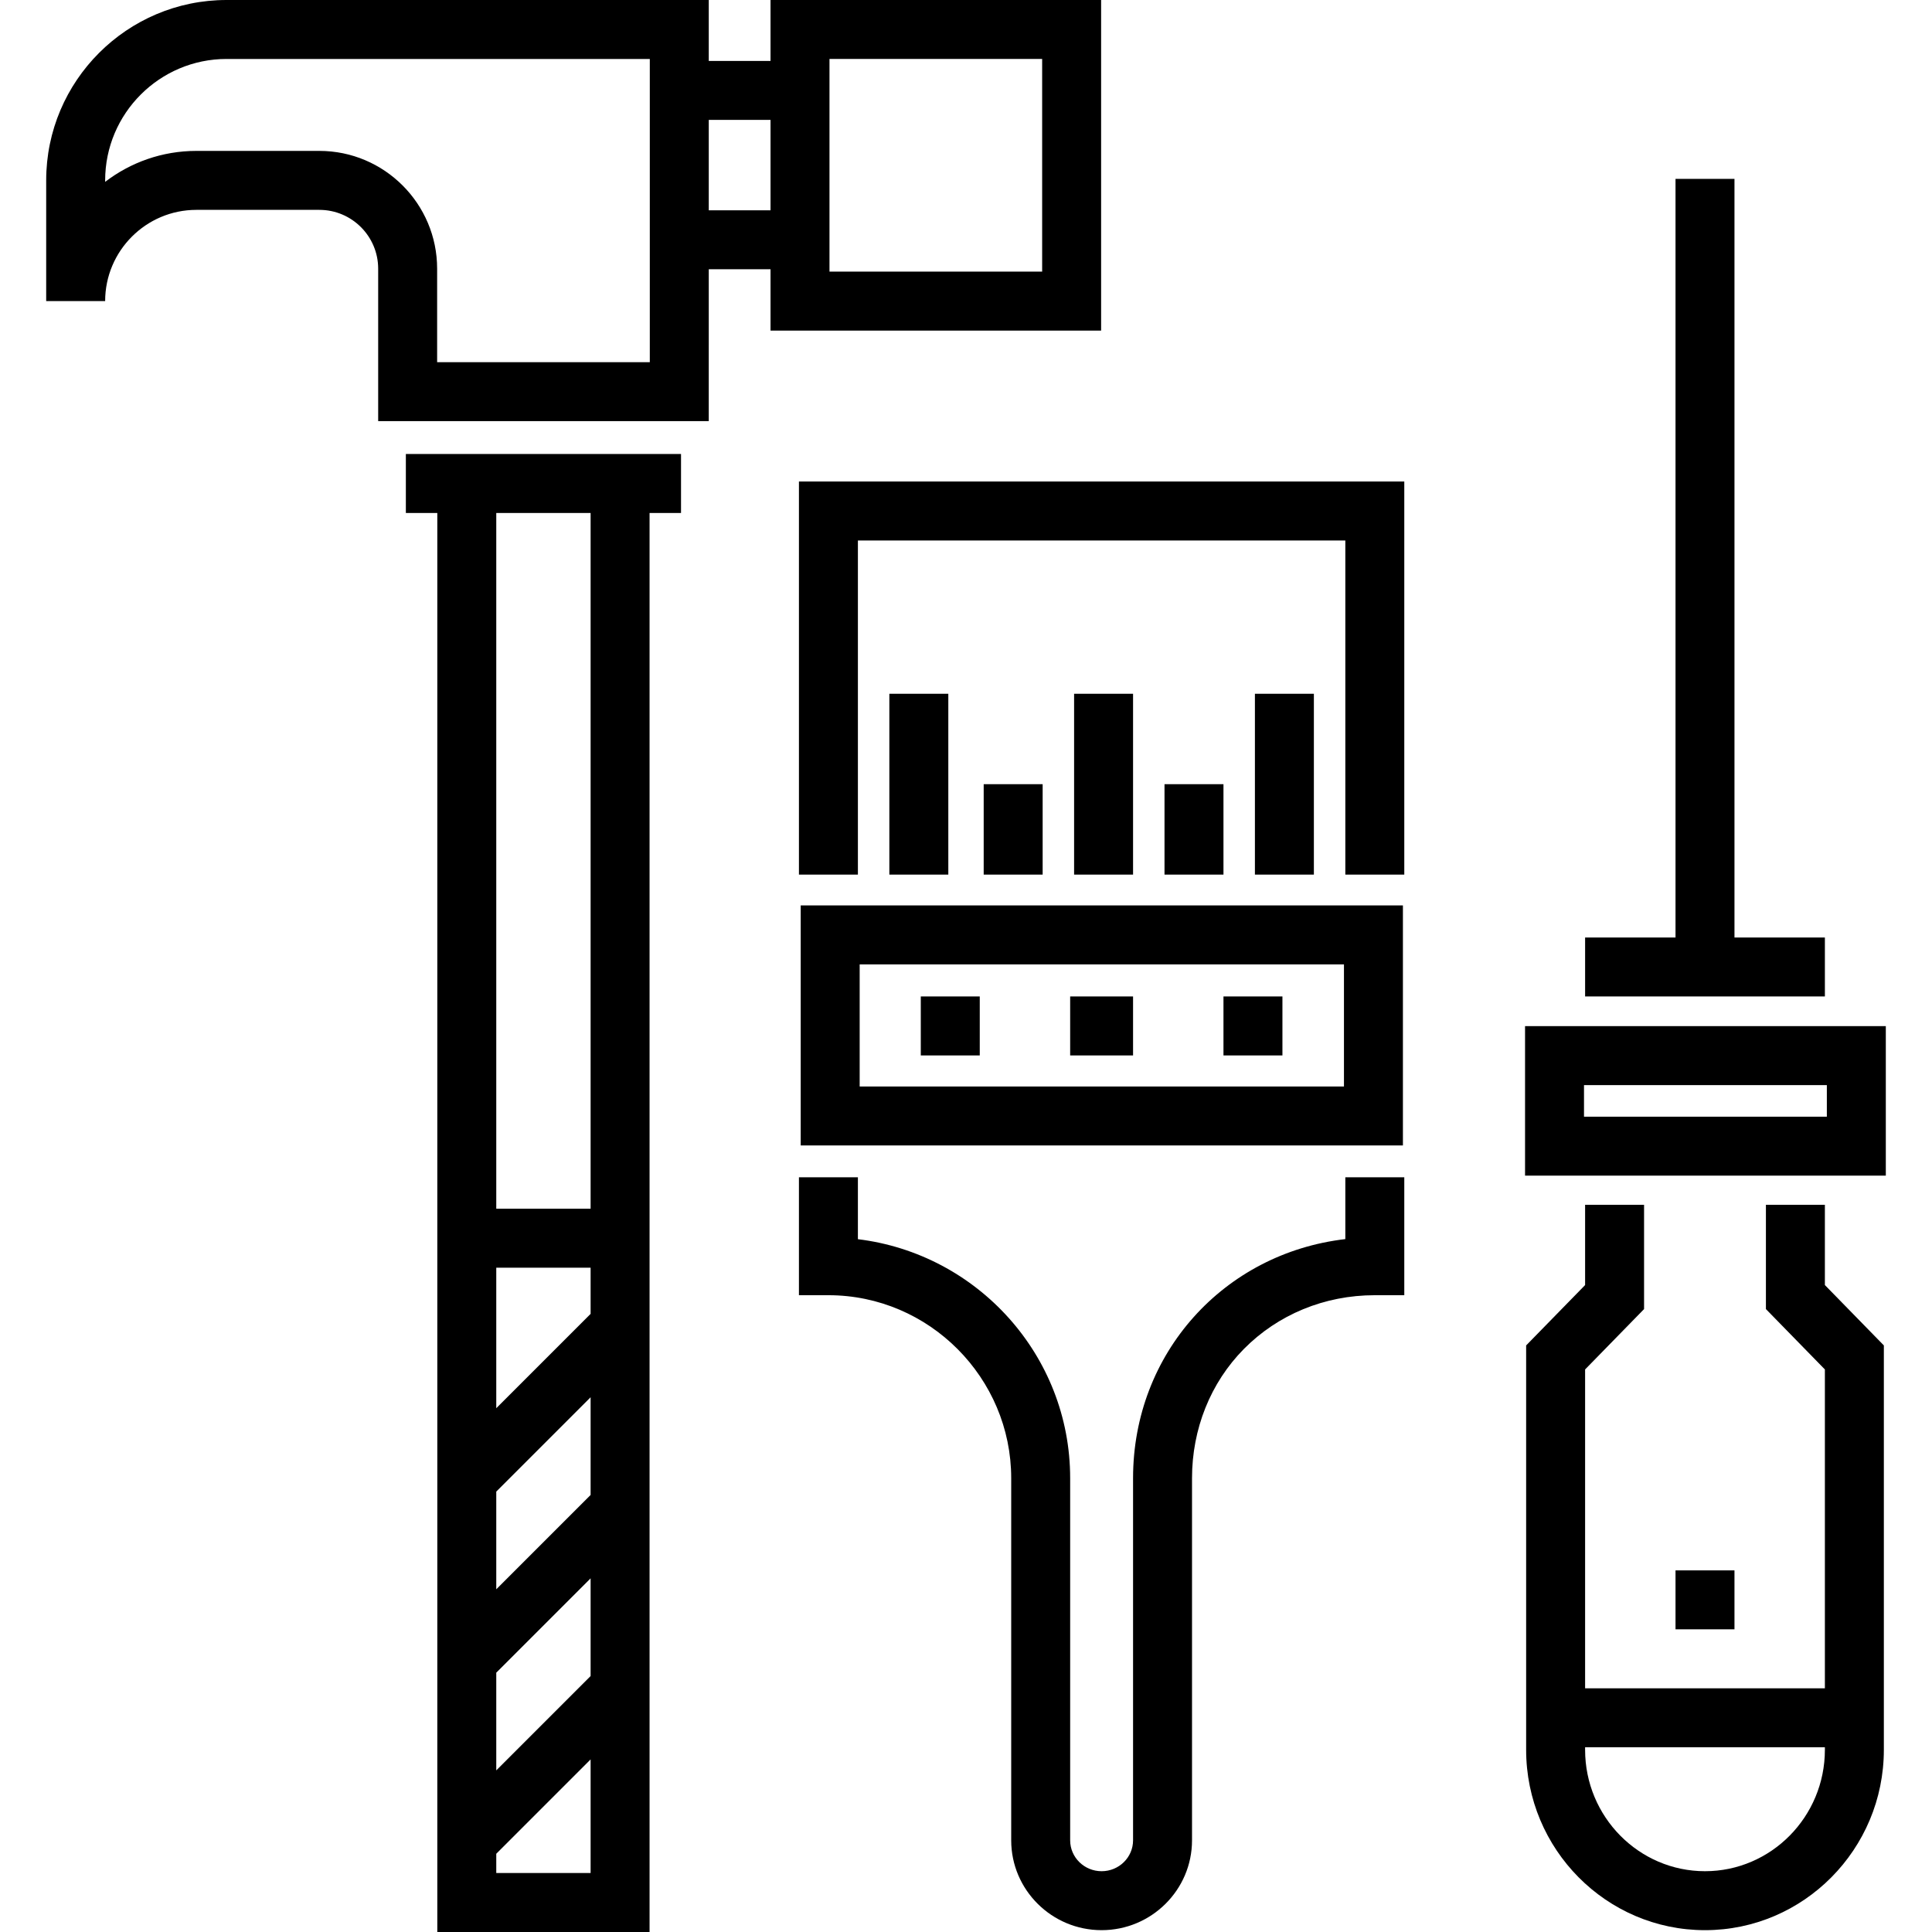
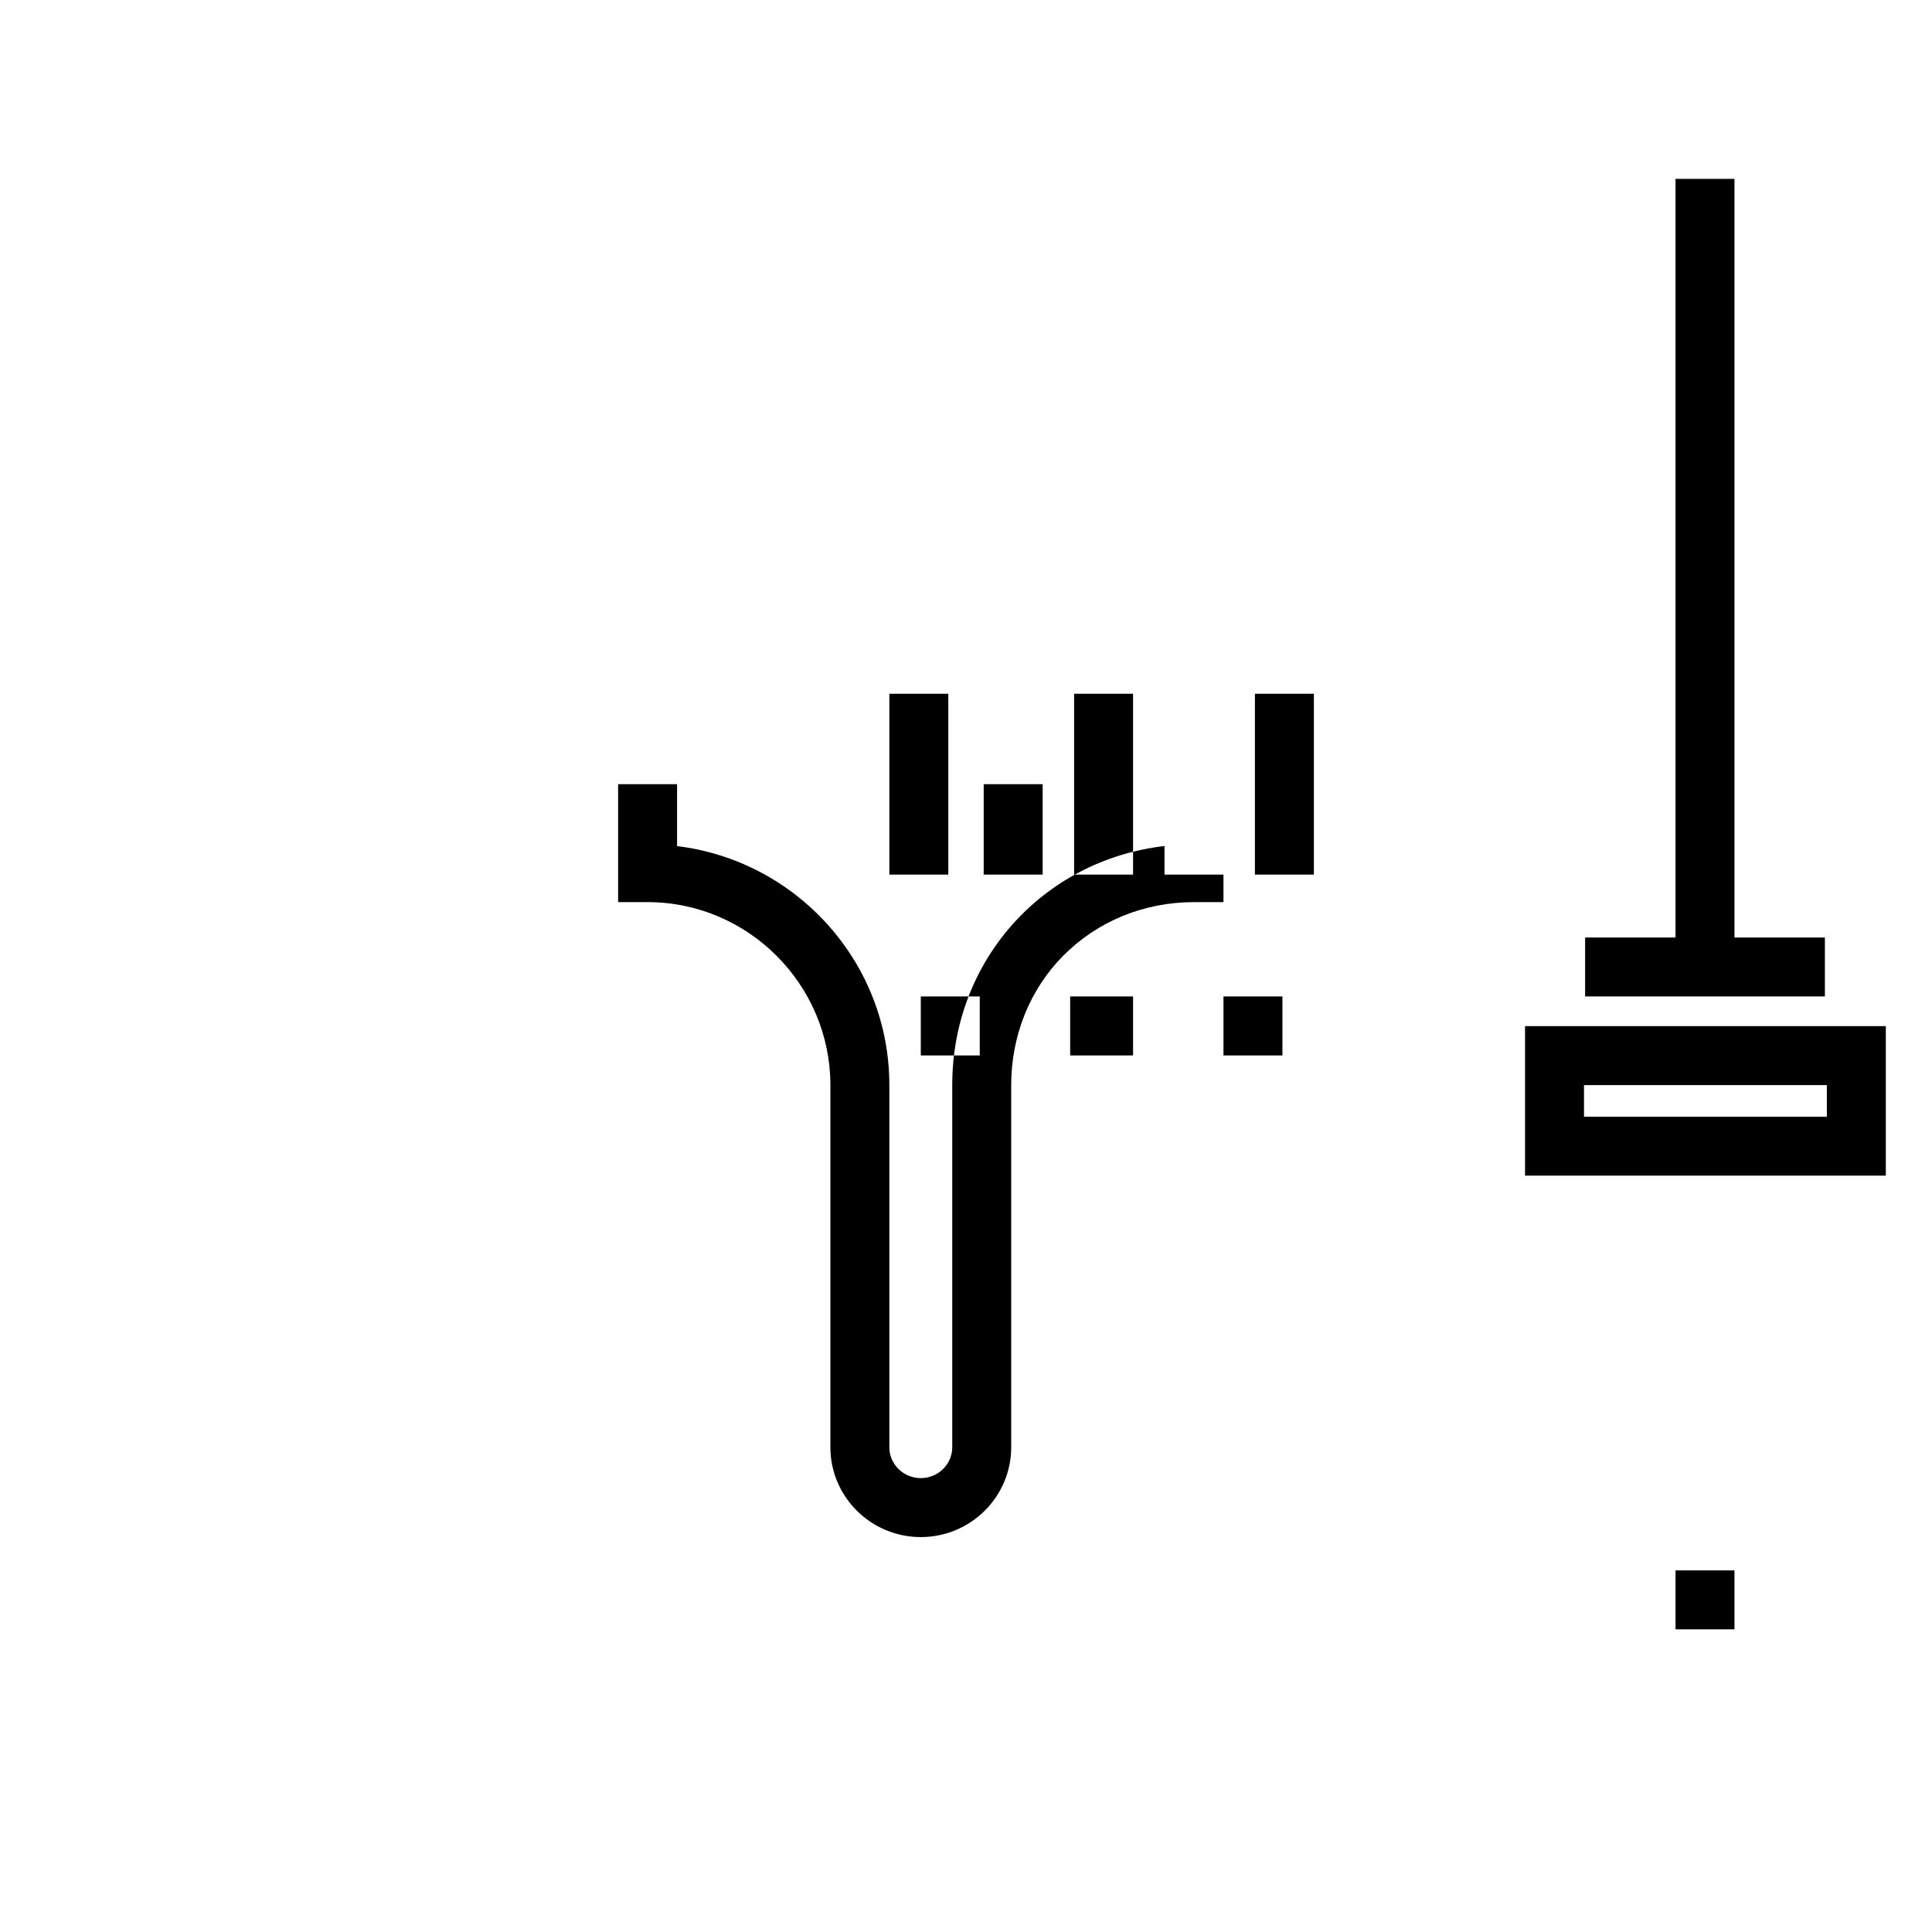
<svg xmlns="http://www.w3.org/2000/svg" xml:space="preserve" width="800" height="800" viewBox="0 0 512 512">
-   <path d="M212.195 239.946v63.615h159.593v-63.615H212.195zm143.967 47.99H227.821v-32.364h128.342v32.364zM211.727 127.609V231.78h15.626v-88.545h129.172v88.545h15.626V127.609z" />
-   <path d="M235.687 183.862h15.626v47.919h-15.626zM284.647 183.862h15.626v47.919h-15.626zM260.688 207.821h15.626v23.959h-15.626zM332.566 183.862h15.626v47.919h-15.626zM308.606 207.821h15.626v23.959h-15.626zM356.525 311.992v16.384c-32.11 3.726-56.252 30.213-56.252 63.352v95.979c0 4.513-3.739 8.183-8.334 8.183s-8.334-3.671-8.334-8.183v-95.979c0-32.547-24.597-59.481-56.252-63.329v-16.407h-15.626v31.251h7.813c26.709 0 48.44 21.921 48.44 48.484v95.979c0 13.129 10.747 23.808 23.959 23.808s23.959-10.681 23.959-23.808v-95.979c0-13.021 4.886-25.283 13.757-34.248 8.986-9.081 21.303-14.236 34.683-14.236h7.813v-31.251h-15.626zM244.02 264.073h15.626v15.626H244.02zM324.232 264.073h15.626v15.626h-15.626zM283.605 264.073h16.667v15.626h-16.667zM404.153 271.939v39.62h95.607v-39.62h-95.607zm79.981 23.995h-64.356v-8.369h64.356v8.369zM459.654 248.448V47.398h-15.626v201.05h-23.959v15.625h63.544v-15.625zM444.028 416.163h15.626v15.626h-15.626z" />
-   <path d="M483.613 340.555v-21.271h-15.626v27.637l15.626 15.997v84.497h-63.544v-84.497l15.626-15.997v-27.637h-15.626v21.271l-15.626 15.996v107.16c0 26.359 21.262 47.804 47.398 47.804s47.398-21.445 47.398-47.804v-107.16l-15.626-15.996zm0 123.156c0 17.743-14.254 32.178-31.772 32.178s-31.772-14.435-31.772-32.178v-.671h63.544v.671zM204.197 0v16.146H187.83V0H60.044C33.685 0 12.24 21.445 12.24 47.804v31.993h15.626c0-13.333 10.847-24.18 24.18-24.18h32.586c8.595 0 15.589 6.993 15.589 15.589v40.399h87.61V71.357h16.367V87.61h87.609V0h-87.61zm-31.992 95.979h-56.36V71.205c0-17.211-14.003-31.215-31.215-31.215H52.046c-9.087 0-17.473 3.061-24.18 8.206v-.392c0-17.743 14.435-32.178 32.178-32.178h112.161v80.353zm31.992-40.248H187.83V31.772h16.367v23.959zm71.984 16.253h-56.359V15.626h56.359v56.358zM107.556 120.317v15.626h8.334V512h56.252V135.943h8.334v-15.626h-72.92zm48.961 376.057h-25.001v-5.107l25.001-25.001v30.108zm0-52.205-25.001 25.001v-25.892l25.001-25.001v25.892zm0-47.989-25.001 25.001v-25.892l25.001-25.001v25.892zm0-47.989-25.001 25.001v-37.241h25.001v12.24zm0-27.865h-25.001V135.943h25.001v184.383z" />
+   <path d="M235.687 183.862h15.626v47.919h-15.626zM284.647 183.862h15.626v47.919h-15.626zM260.688 207.821h15.626v23.959h-15.626zM332.566 183.862h15.626v47.919h-15.626zM308.606 207.821h15.626v23.959h-15.626zv16.384c-32.11 3.726-56.252 30.213-56.252 63.352v95.979c0 4.513-3.739 8.183-8.334 8.183s-8.334-3.671-8.334-8.183v-95.979c0-32.547-24.597-59.481-56.252-63.329v-16.407h-15.626v31.251h7.813c26.709 0 48.44 21.921 48.44 48.484v95.979c0 13.129 10.747 23.808 23.959 23.808s23.959-10.681 23.959-23.808v-95.979c0-13.021 4.886-25.283 13.757-34.248 8.986-9.081 21.303-14.236 34.683-14.236h7.813v-31.251h-15.626zM244.02 264.073h15.626v15.626H244.02zM324.232 264.073h15.626v15.626h-15.626zM283.605 264.073h16.667v15.626h-16.667zM404.153 271.939v39.62h95.607v-39.62h-95.607zm79.981 23.995h-64.356v-8.369h64.356v8.369zM459.654 248.448V47.398h-15.626v201.05h-23.959v15.625h63.544v-15.625zM444.028 416.163h15.626v15.626h-15.626z" />
</svg>